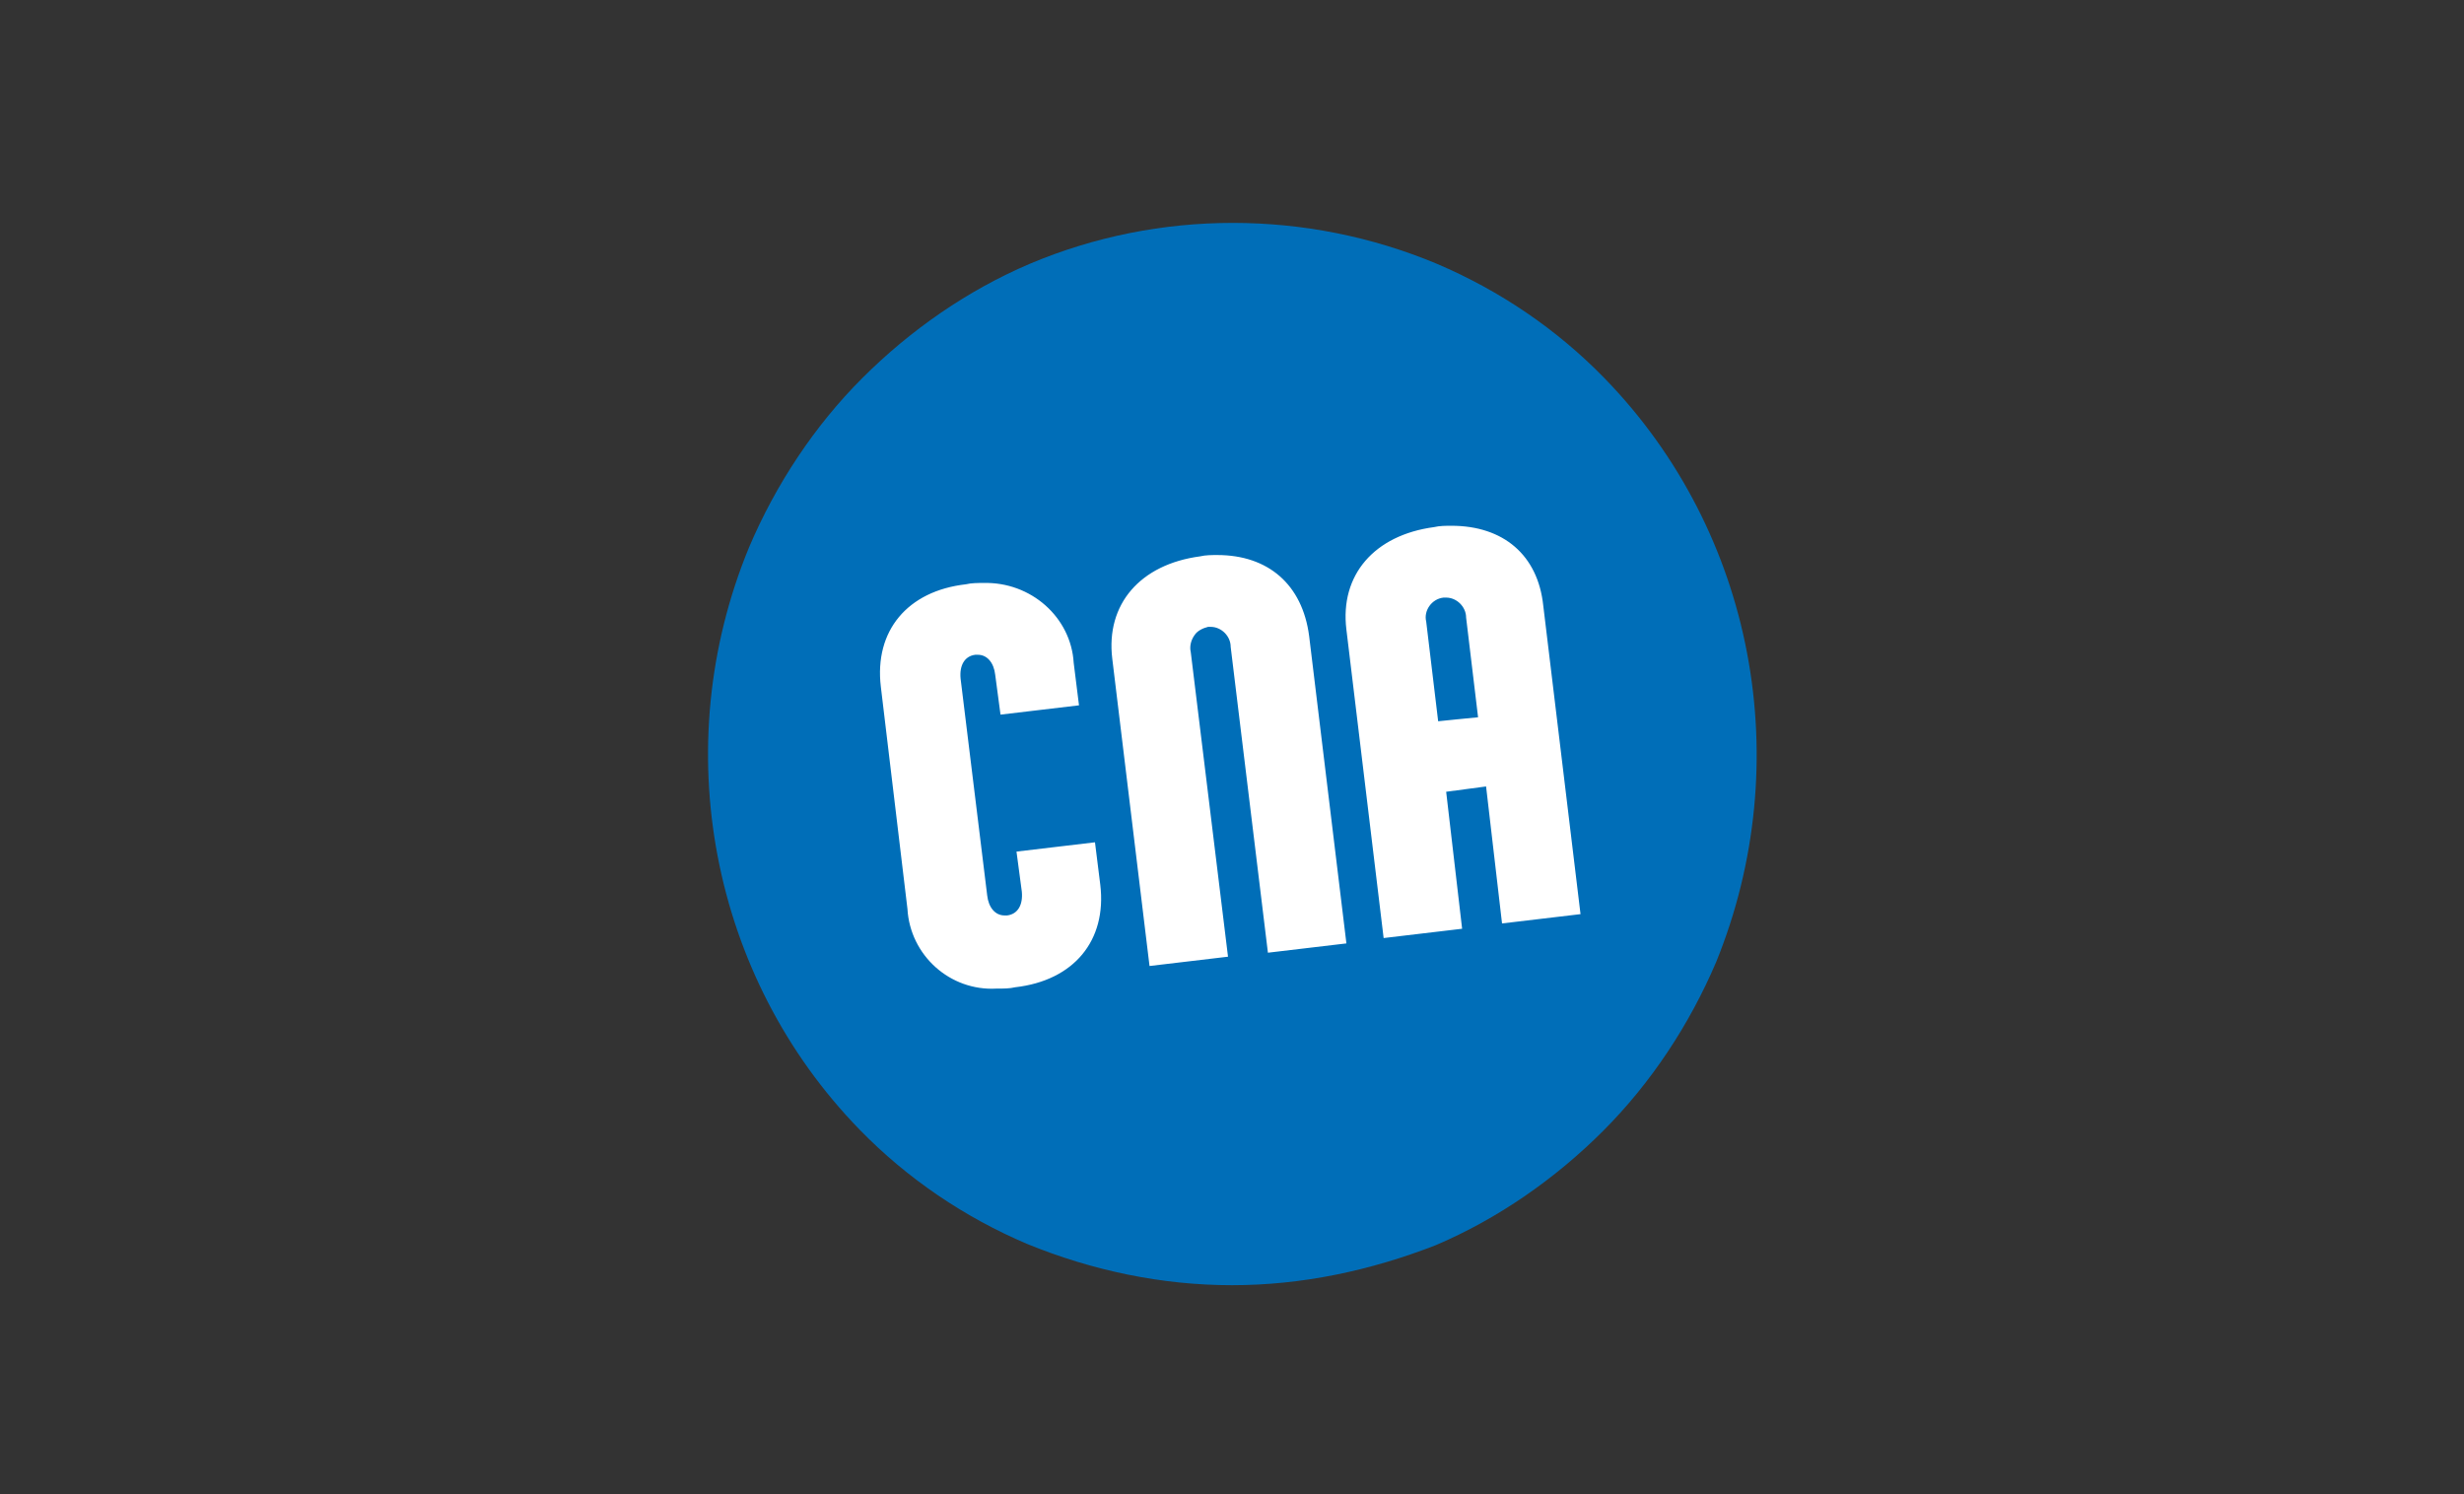
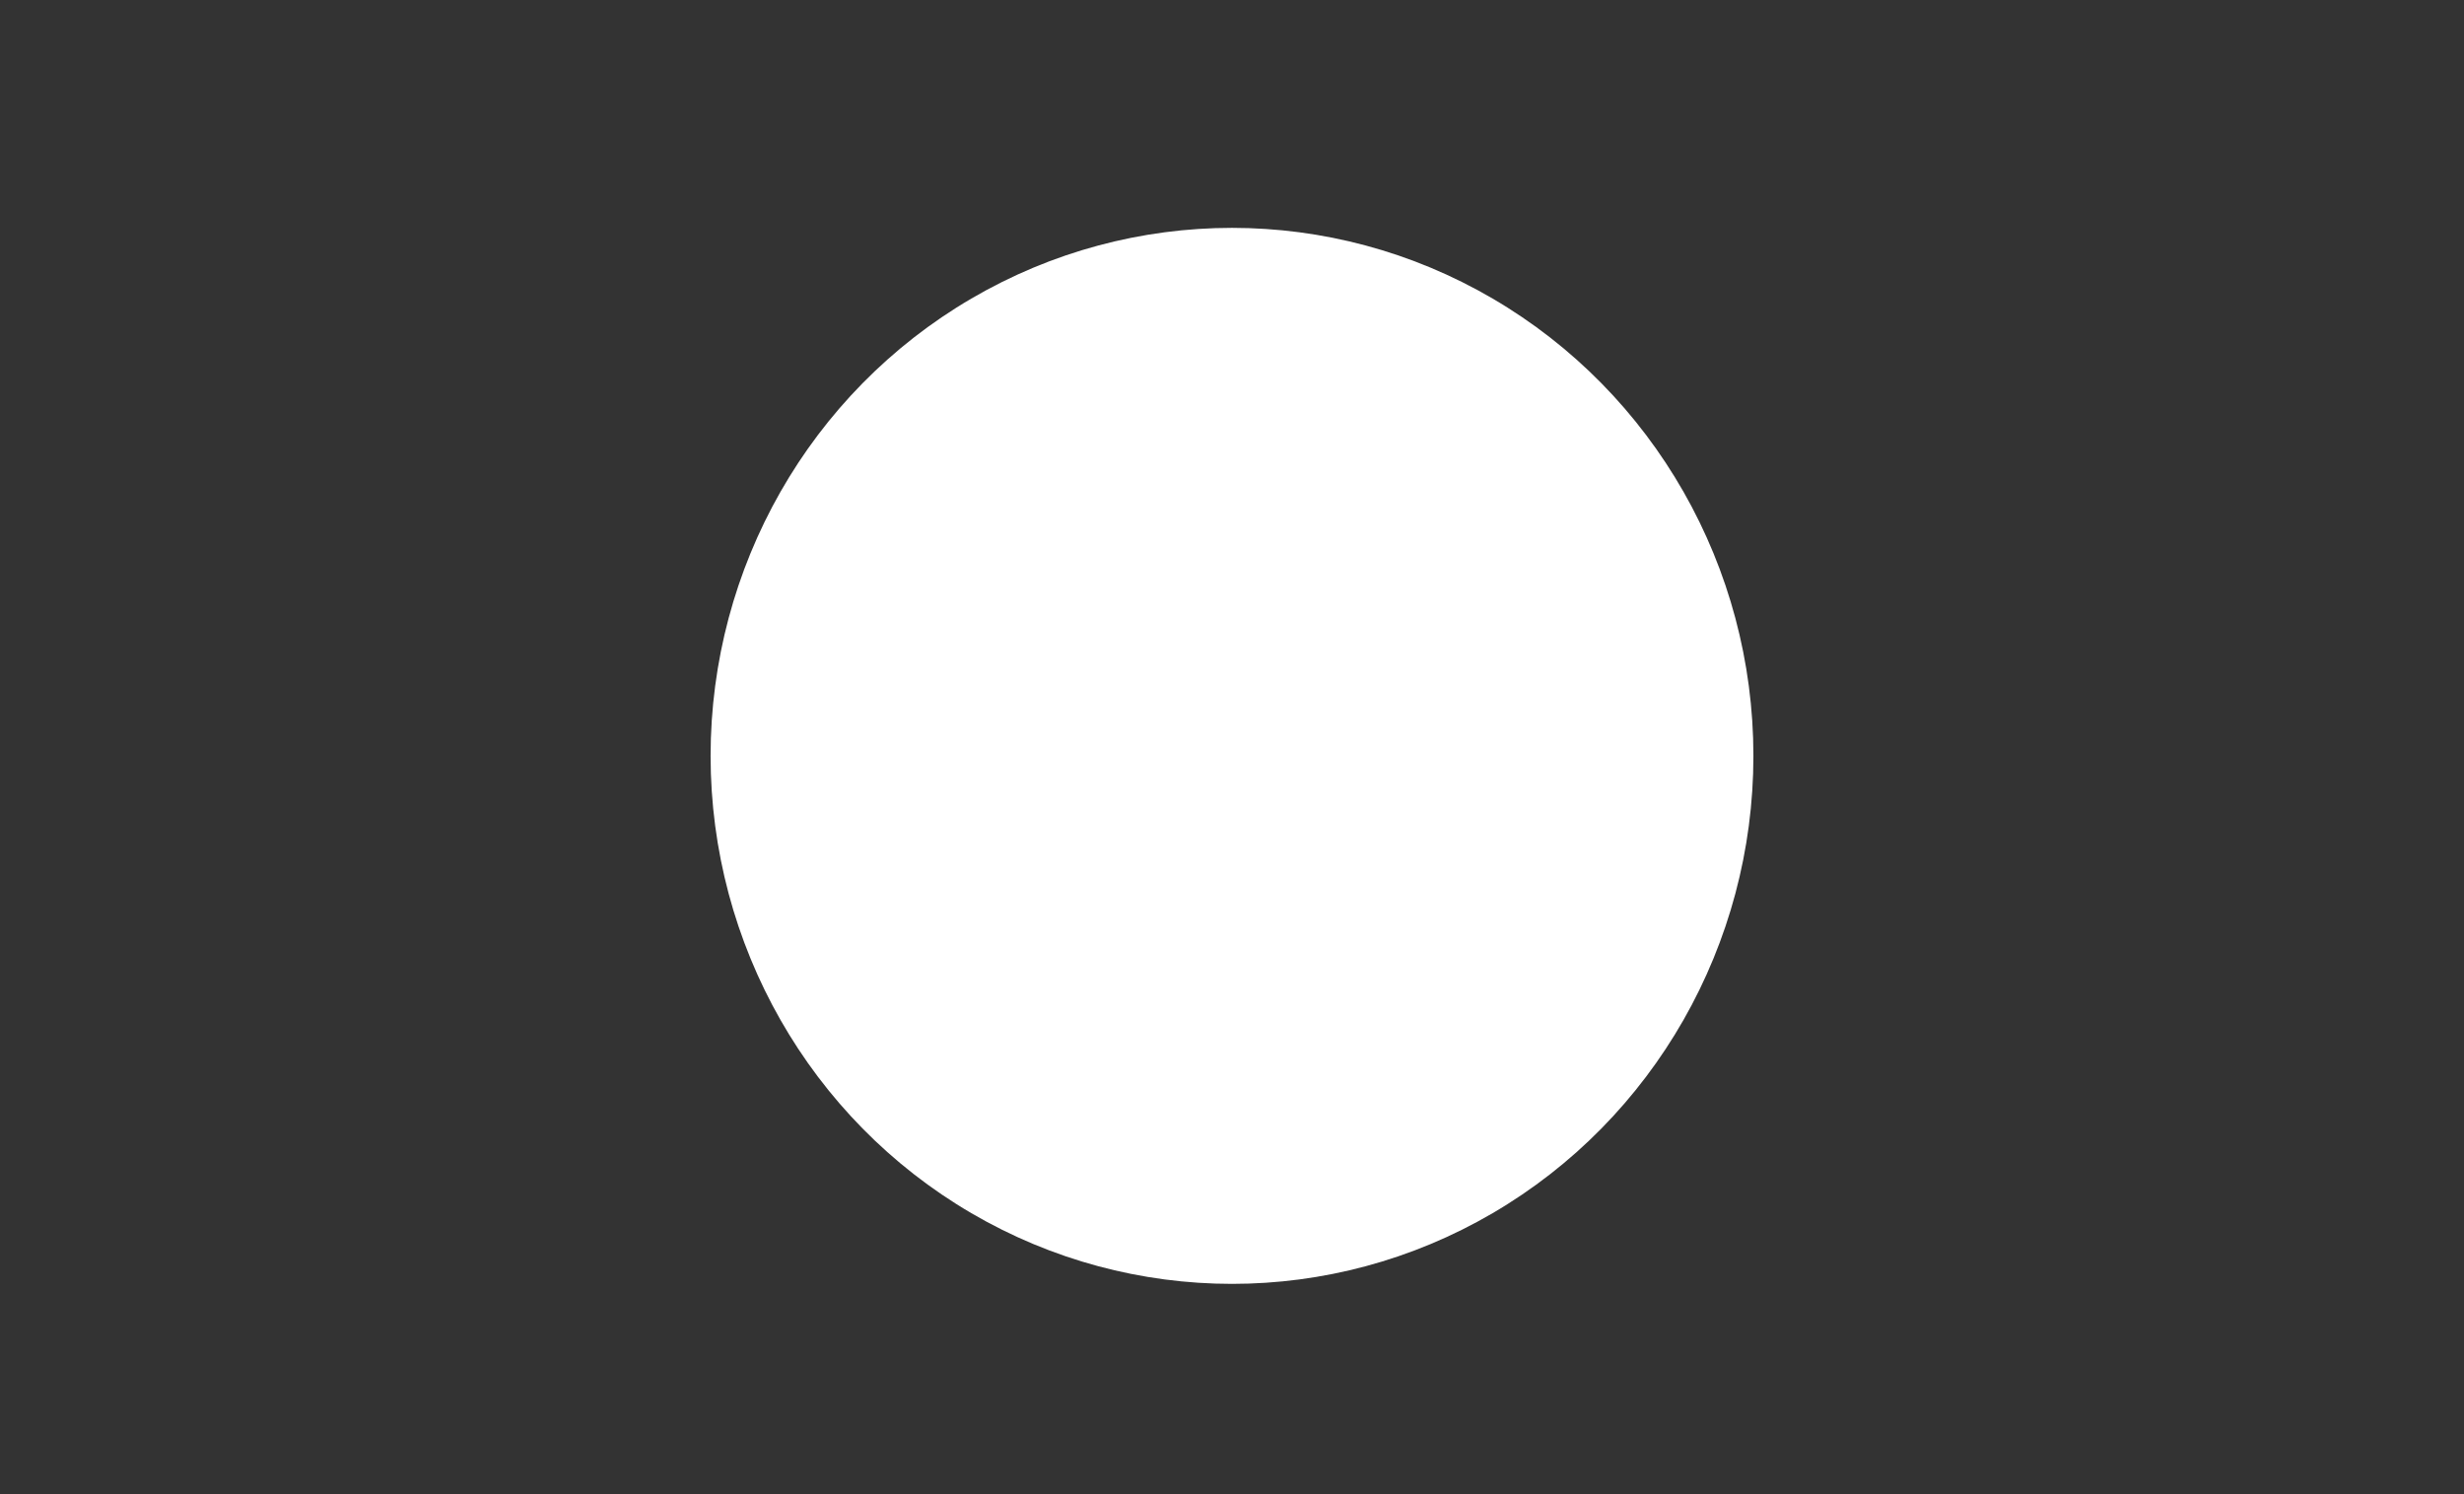
<svg xmlns="http://www.w3.org/2000/svg" version="1.1" id="Ebene_1" x="0px" y="0px" viewBox="0 0 130.32 79.049" style="enable-background:new 0 0 130.32 79.049;" xml:space="preserve">
  <rect x="0" y="0" width="130.32" height="79.049" fill="#333333" stroke="none" />
  <style type="text/css">
	.st0{fill:#FFFFFF;}
	.st1{fill:#006EB8;}
</style>
  <g>
    <ellipse class="st0" cx="65.16" cy="39.982" rx="27.577" ry="27.929" />
-     <path class="st1" d="M65.16,67.981c-3.729,0-7.387-0.774-10.834-2.181   c-3.306-1.407-6.332-3.447-8.864-6.05c-7.879-8.09-10.201-20.261-5.839-30.813   c1.407-3.306,3.447-6.402,5.98-8.934s5.558-4.643,8.864-6.05c6.824-2.884,14.633-2.884,21.527,0   c3.306,1.407,6.332,3.447,8.864,6.05c7.95,8.161,10.201,20.331,5.909,30.884   c-1.407,3.306-3.447,6.402-5.98,8.934c-2.533,2.533-5.558,4.643-8.864,6.05   C72.476,67.207,68.888,67.981,65.16,67.981z M52.004,30.836c-0.281,0-0.633,0-0.915,0.07   c-3.095,0.352-4.854,2.462-4.502,5.417l1.407,11.748c0.141,2.462,2.251,4.362,4.713,4.221   c0,0,0,0,0.07,0c0.281,0,0.633,0,0.915-0.07c3.095-0.352,4.854-2.462,4.502-5.417l-0.281-2.251   l-4.151,0.492l0.281,2.111c0.07,0.704-0.211,1.196-0.774,1.266c-0.07,0-0.07,0-0.141,0   c-0.492,0-0.844-0.422-0.915-1.055l-1.407-11.467c-0.07-0.704,0.211-1.196,0.774-1.266   c0.07,0,0.07,0,0.141,0c0.492,0,0.844,0.422,0.915,1.055l0.281,2.111l4.151-0.492l-0.281-2.251   C56.647,32.665,54.537,30.766,52.004,30.836C52.075,30.836,52.004,30.836,52.004,30.836z    M64.386,29.359c-0.281,0-0.633,0-0.915,0.07c-3.166,0.422-4.995,2.533-4.643,5.417l1.97,16.251   l4.151-0.492l-1.97-16.11c-0.07-0.281,0-0.633,0.211-0.915c0.141-0.211,0.422-0.352,0.704-0.422   c0.07,0,0.07,0,0.141,0c0.563,0,1.055,0.492,1.055,1.055l1.97,16.181l4.151-0.492l-1.97-16.251   C68.888,30.906,67.059,29.359,64.386,29.359L64.386,29.359z M76.768,27.811   c-0.281,0-0.633,0-0.915,0.07c-3.166,0.422-4.995,2.533-4.643,5.417l1.97,16.321l4.151-0.492   l-0.844-7.246l2.111-0.281l0.844,7.246l4.151-0.492L81.622,32.032   C81.34,29.359,79.511,27.811,76.768,27.811z M76.064,38.152L76.064,38.152l-0.633-5.276   c-0.141-0.563,0.281-1.196,0.915-1.266l0,0c0.07,0,0.07,0,0.141,0c0.563,0,1.055,0.492,1.055,1.055   l0.633,5.276C78.104,37.941,76.064,38.152,76.064,38.152z" />
  </g>
</svg>